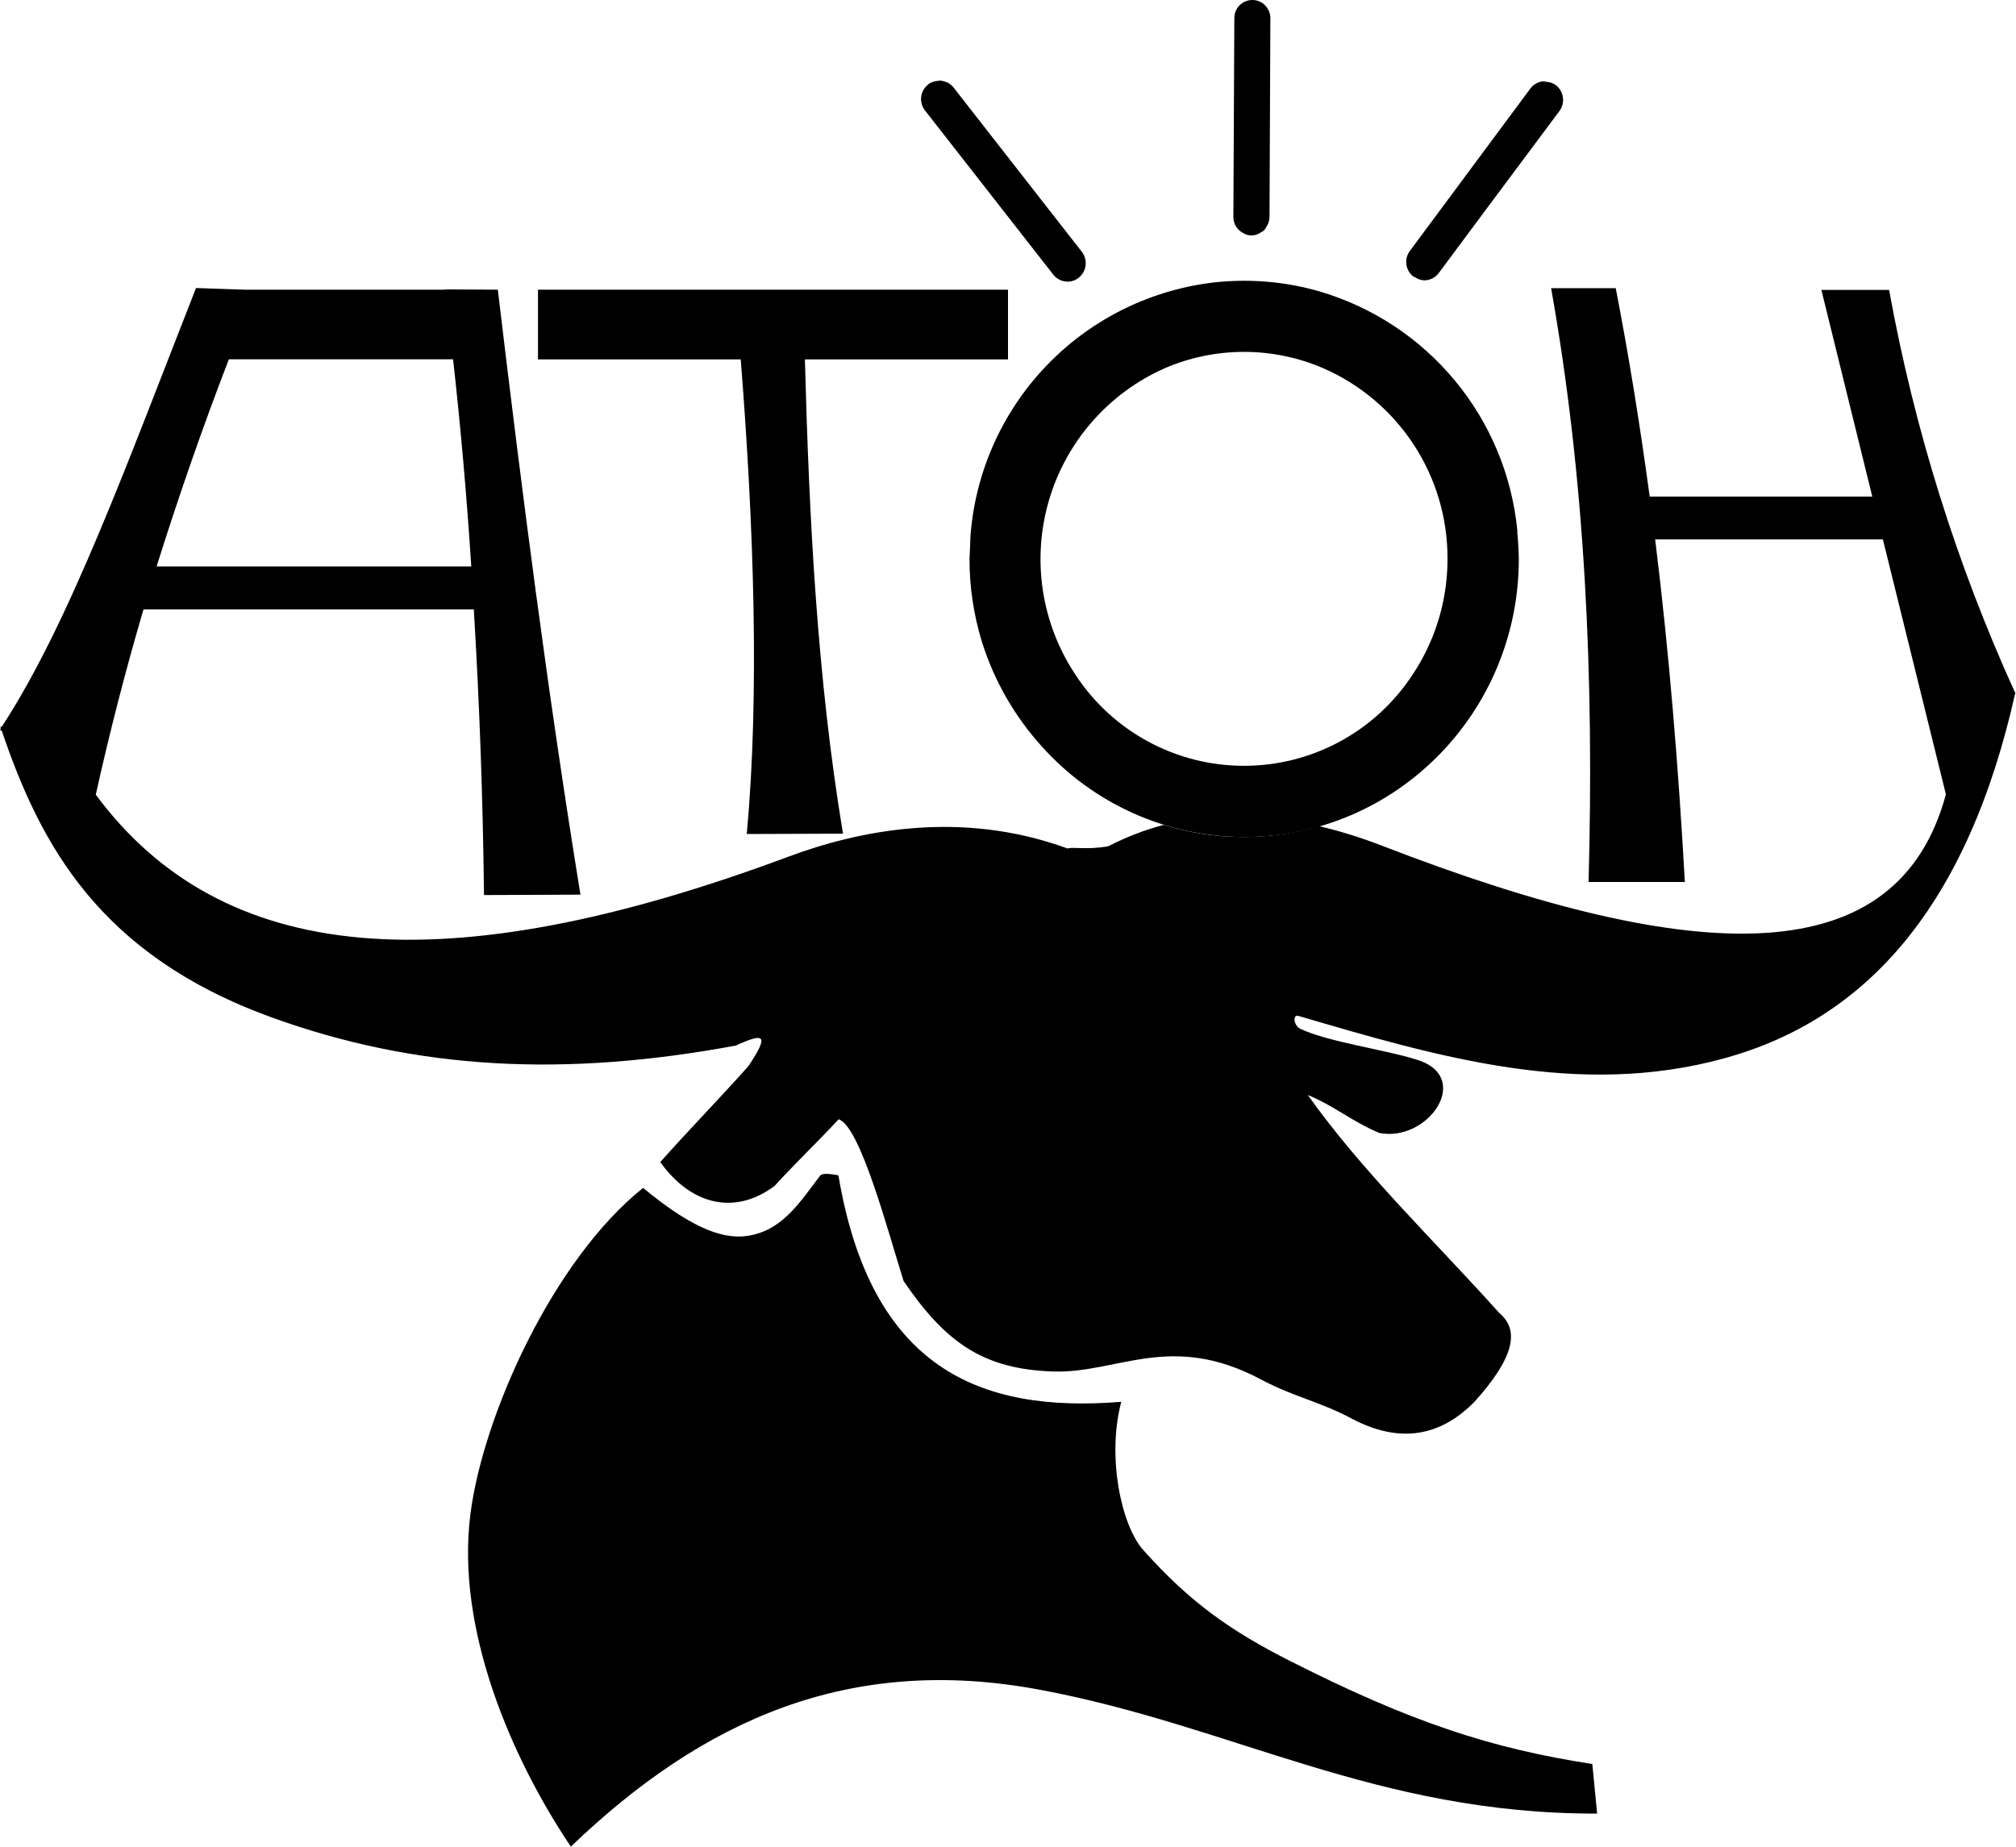
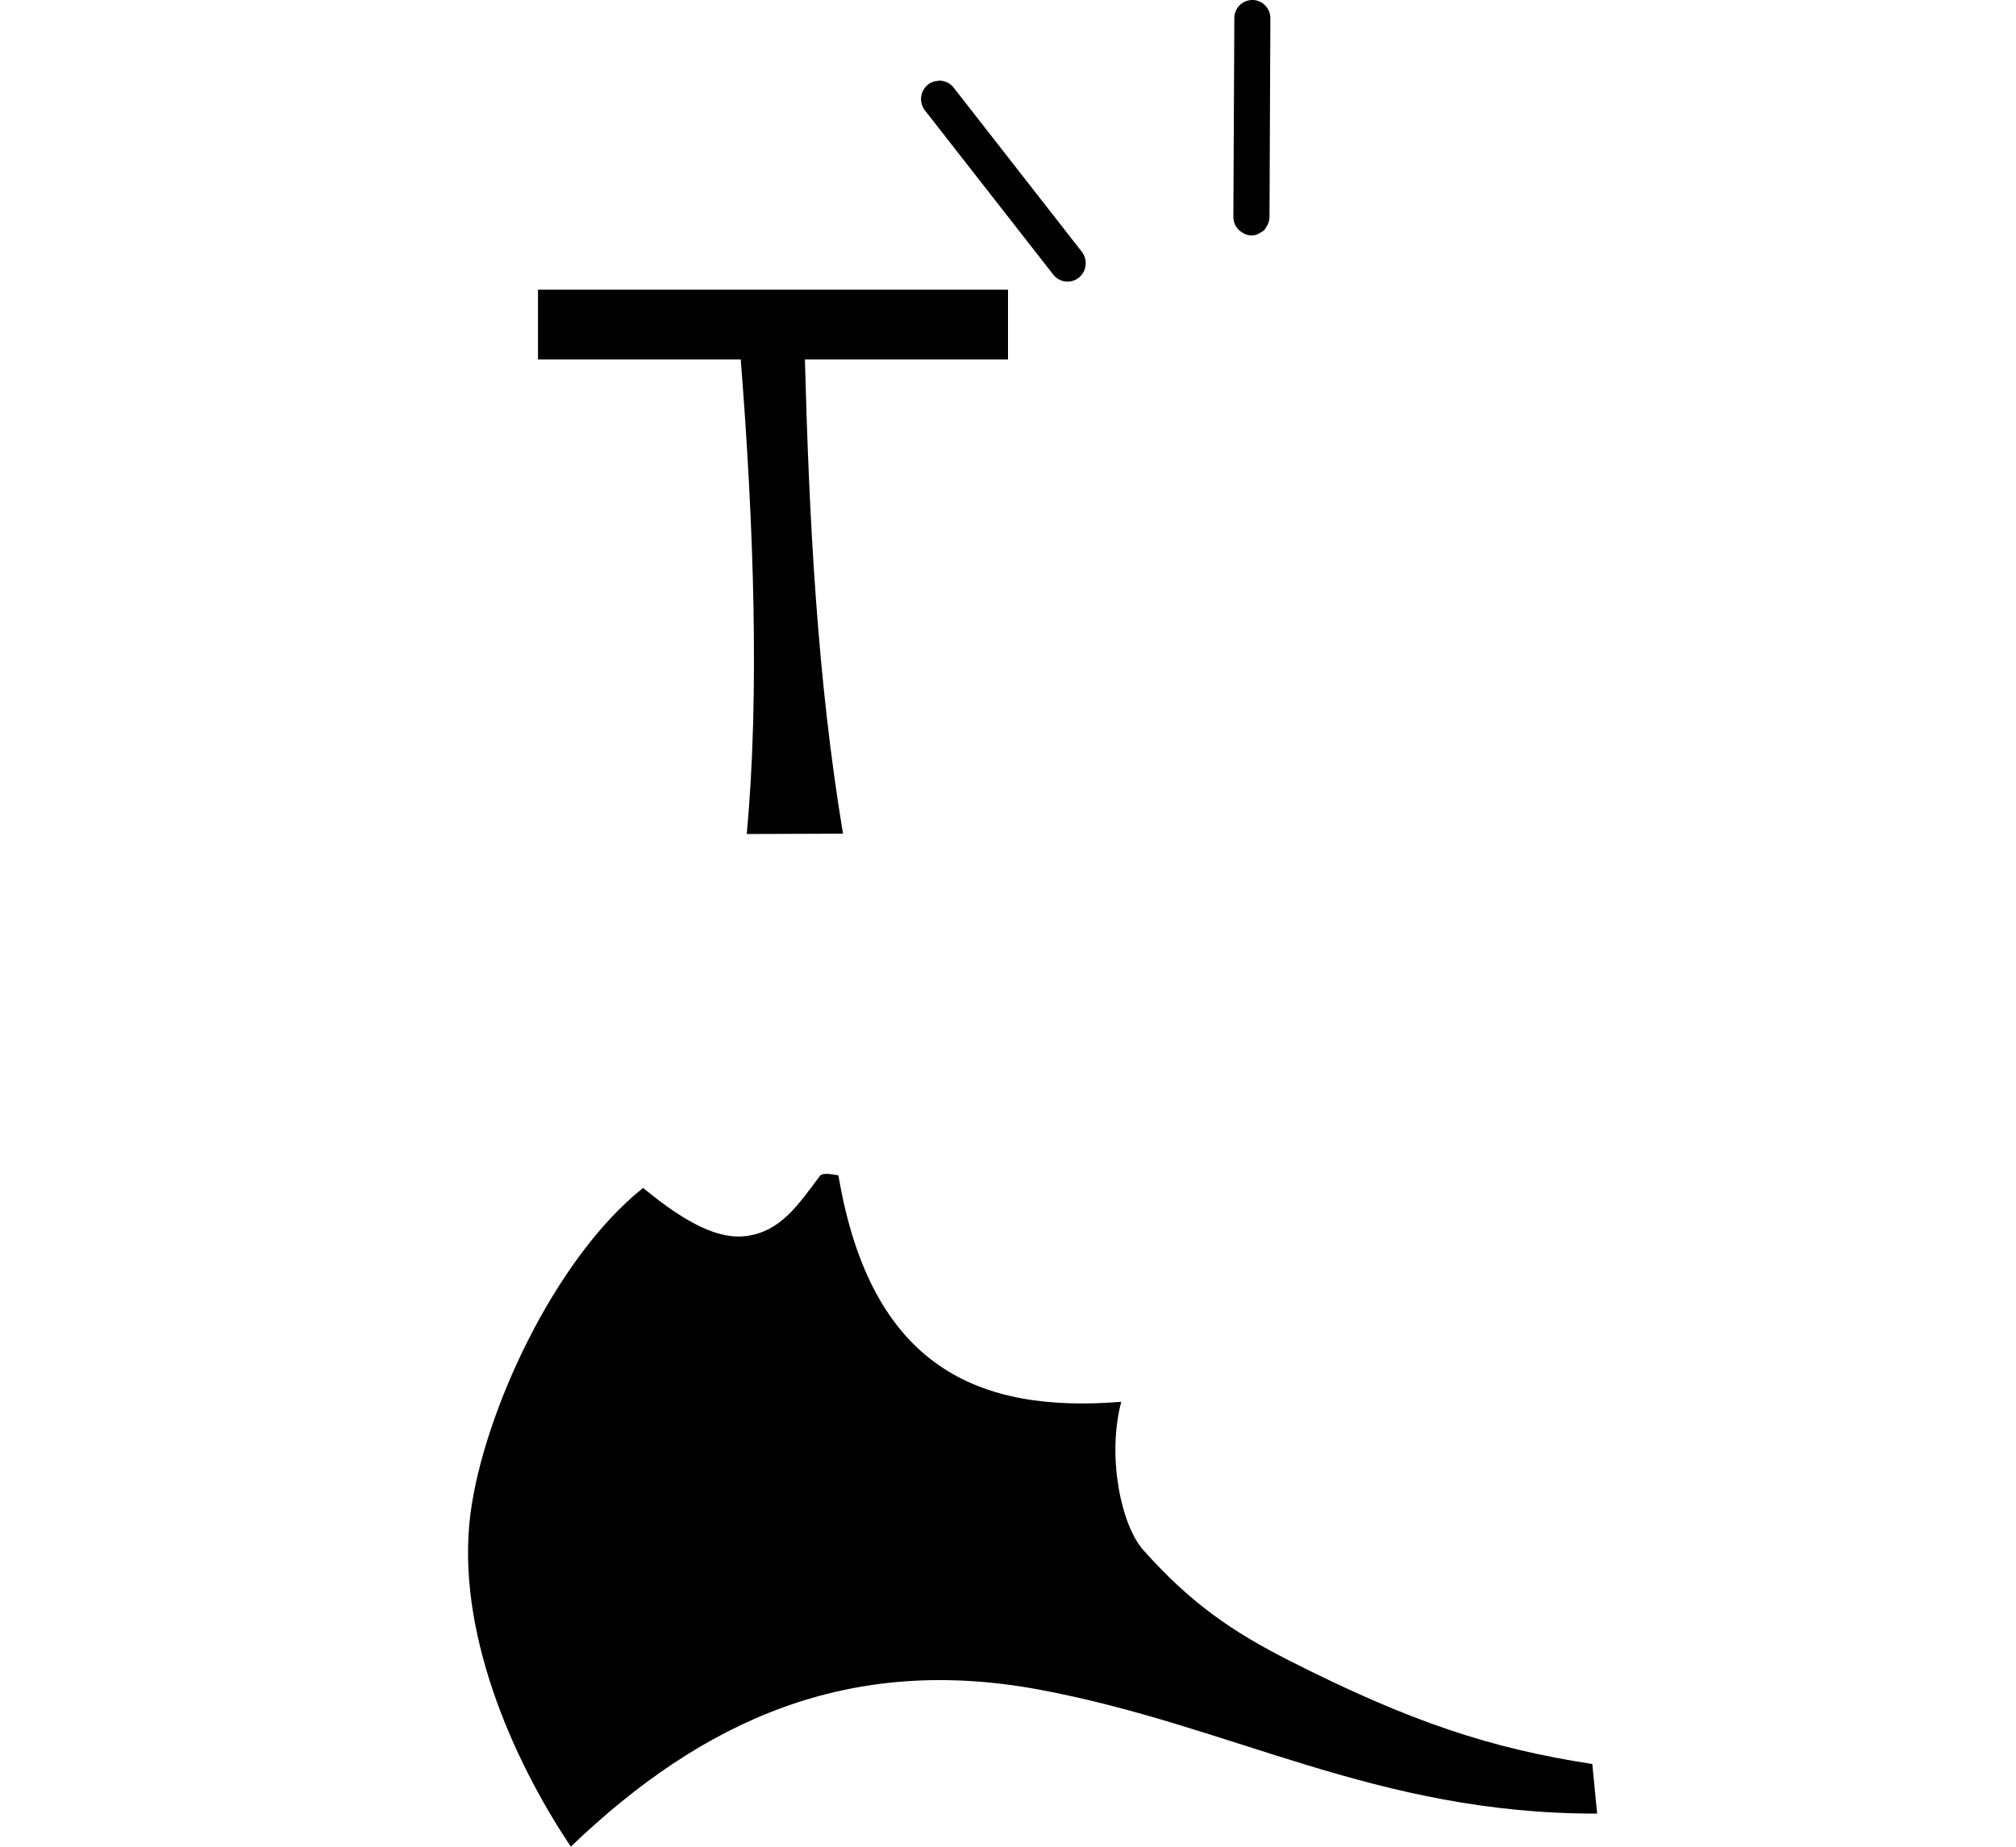
<svg xmlns="http://www.w3.org/2000/svg" width="907" height="831" viewBox="0 0 907 831" fill="none">
  <g clip-path="url(#clip0)">
    <path d="M580.421 747.475C554.399 734.27 535.757 721.584 514.266 697.427C504.427 686.294 497.928 655.561 504.453 630.835C440.422 636.013 391.823 615.559 377.194 528.902C373.802 528.307 369.944 527.737 368.934 529.109C359.173 542.055 351.431 554.042 335.948 556.217C323.856 557.9 309.201 551.039 289.342 534.572C249.08 566.677 217.414 636.557 211.665 681.168C204.934 733.209 230.256 791.464 256.821 830.999C316.218 774.039 381.906 744.394 467.635 760.368C554.787 776.628 618.896 816.345 718.555 816.138C717.83 808.681 717.079 801.25 716.38 793.82C670.784 786.829 634.613 774.919 580.421 747.475Z" fill="black" />
    <path d="M335.976 375.317L379.267 375.161C367.668 305.463 364.017 233.382 362.127 161.741H453.5V130.361H242.039V161.741H333.257C339.16 236.411 341.75 312.66 335.976 375.317Z" fill="black" />
-     <path d="M906.197 311.858L906.456 311.417C880.21 253.665 861.216 192.885 849.908 130.465C839.732 130.465 829.557 130.465 819.433 130.465L842.347 223.466H742.197C737.925 191.93 732.927 160.628 726.921 129.688H697.844C713.198 215.75 717.237 304.841 714.699 396.91H758.017C755.117 344.972 750.922 293.501 744.657 242.729H847.112L875.463 357.478C853.895 437.196 765.629 436.342 621.333 380.417C612.258 376.916 602.959 374.027 593.499 371.77C570.649 378.475 546.327 378.277 523.59 371.2C514.952 373.48 506.591 376.701 498.656 380.806C489.231 382.566 482.629 380.987 480.324 381.841C431.647 364.002 385.43 374.074 354.773 385.492C199.68 443.332 99.814 434.167 43.084 357.607C49.316 329.559 56.471 301.769 64.549 274.238H213.17C215.742 316.803 217.269 359.653 217.752 402.787L261.148 402.606C246.415 311.987 234.738 220.799 223.967 130.361L200.146 130.232V130.361H110.067L88.189 129.61C57.61 207.465 31.226 280.529 0.803 327.03H0.155L0.414 327.703L0 328.35L0.829 328.946C18.202 380.236 44.845 429.585 121.486 457.573C187.666 481.729 254.649 484.707 331.03 470.518C343.821 464.719 346.333 465.34 336.701 479.787C323.47 494.623 310.265 508.086 297.06 522.948C310.394 541.667 329.995 547.415 348.43 533.744C356.431 524.838 369.144 512.591 377.3 503.685C387.035 506.766 399.567 554.431 406.532 576.49C425.459 604.246 442.392 616.156 473.851 617.191C502.85 618.123 526.697 599.067 567.425 620.842C582.96 629.023 593.576 630.551 608.853 638.759C632.311 650.876 649.892 644.403 663.226 630.991C681.532 610.667 683.655 598.55 674.541 590.86C645.179 558.16 612.969 527.375 588.372 492.759C600.826 497.937 608.076 504.617 620.556 509.847C642.668 514.222 663.278 484.215 636.79 476.68C622.446 472.227 597.667 468.913 585.006 462.984C582.158 461.586 581.433 456.77 583.944 457.107C646.655 475.515 710.142 494.338 775.805 476.24C839.603 458.712 885.354 407.836 906.793 311.288L906.197 311.858ZM102.869 161.689H203.848C207.301 192.759 210.028 223.828 212.03 254.897H70.452C80.24 223.802 90.959 192.785 102.947 161.741L102.869 161.689Z" fill="black" />
-     <path d="M699.99 38.319C698.676 37.37 697.104 36.847 695.484 36.817C695.303 36.817 695.174 36.636 694.992 36.636C694.648 36.61 694.301 36.61 693.957 36.636C692.889 36.774 691.861 37.124 690.931 37.667C690.002 38.21 689.19 38.933 688.545 39.794L634.327 112.885C633.674 113.763 633.191 114.755 632.903 115.811C632.507 117.383 632.574 119.037 633.098 120.572C633.622 122.106 634.58 123.456 635.855 124.458C636.062 124.639 636.347 124.458 636.58 124.717C637.805 125.584 639.25 126.087 640.748 126.167C642.014 126.165 643.262 125.869 644.394 125.303C645.527 124.737 646.512 123.916 647.273 122.905L667.443 95.771L701.647 49.892C702.918 48.122 703.455 45.929 703.146 43.772C702.838 41.615 701.706 39.661 699.99 38.319V38.319Z" fill="black" />
    <path d="M486.747 113.351L429.007 39.381C428.269 38.438 427.332 37.668 426.263 37.128C425.928 36.98 425.581 36.859 425.227 36.766C424.513 36.49 423.763 36.316 423 36.248C422.819 36.248 422.69 36.248 422.508 36.248C422.327 36.248 422.198 36.403 422.042 36.403C420.445 36.445 418.898 36.978 417.615 37.931V37.931C417.615 37.931 417.485 38.138 417.382 38.216C415.785 39.509 414.74 41.359 414.456 43.394C414.15 45.576 414.718 47.79 416.035 49.556L473.801 123.501C474.573 124.523 475.575 125.348 476.727 125.909C477.84 126.451 479.061 126.734 480.3 126.737C482.094 126.744 483.838 126.142 485.245 125.028C486.103 124.376 486.821 123.559 487.359 122.625C487.897 121.692 488.243 120.66 488.378 119.591C488.539 118.495 488.477 117.378 488.197 116.306C487.916 115.234 487.423 114.229 486.747 113.351V113.351Z" fill="black" />
    <path d="M571.539 8.233C571.551 7.146 571.344 6.068 570.93 5.063C570.516 4.058 569.905 3.146 569.131 2.382C568.401 1.621 567.519 1.021 566.542 0.622C565.576 0.21 564.537 -0.001 563.487 0V0C562.405 -0.007 561.333 0.203 560.333 0.616C559.334 1.03 558.427 1.64 557.667 2.41C556.907 3.18 556.308 4.093 555.907 5.098C555.506 6.103 555.31 7.178 555.331 8.259L554.891 97.713C554.9 99.144 555.288 100.547 556.016 101.78C556.744 103.012 557.785 104.03 559.033 104.729C560.214 105.531 561.607 105.959 563.034 105.959C564.46 105.959 565.854 105.531 567.034 104.729C567.67 104.421 568.262 104.029 568.795 103.564C569.104 103.164 569.381 102.74 569.623 102.296C570.572 100.952 571.104 99.358 571.151 97.713L571.539 8.233Z" fill="black" />
-     <path d="M682.647 239.803C682.647 239.414 682.647 239.052 682.647 238.689C680.221 213.917 670.441 190.436 654.564 171.265C638.688 152.095 617.439 138.111 593.552 131.112C586.628 129.115 579.54 127.737 572.372 126.995C568.204 126.581 564.009 126.348 559.737 126.348C555.465 126.348 551.244 126.581 547.101 126.995C518.677 130.087 492.187 142.885 472.1 163.232C452.012 183.578 439.554 210.228 436.827 238.689C436.542 241.485 436.49 244.359 436.387 247.207C436.387 248.631 436.18 250.03 436.18 251.479C436.168 264.088 438.035 276.627 441.721 288.685C447.175 306.153 456.353 322.229 468.623 335.807C480.088 348.641 494.131 358.914 509.835 365.954C525.54 372.994 542.552 376.643 559.763 376.663C627.988 376.663 683.32 320.634 683.32 251.505C683.242 247.544 683.009 243.634 682.647 239.803ZM649.375 270.225C646.985 282.115 642.297 293.425 635.575 303.52C627.34 316.144 616.086 326.515 602.833 333.694C589.58 340.872 574.745 344.632 559.672 344.632C544.599 344.632 529.765 340.872 516.511 333.694C503.258 326.515 492.004 316.144 483.769 303.52C476.213 292.121 471.236 279.21 469.186 265.688C467.136 252.166 468.063 238.36 471.902 225.233C475.741 212.107 482.4 199.977 491.413 189.69C500.425 179.403 511.575 171.208 524.083 165.676C535.33 160.843 547.443 158.35 559.685 158.35C571.927 158.35 584.04 160.843 595.287 165.676C611.973 172.952 626.164 184.955 636.107 200.203C646.05 215.451 651.311 233.276 651.239 251.479C651.24 257.774 650.615 264.053 649.375 270.225V270.225Z" fill="black" />
  </g>
  <defs>
    <clipPath id="clip0">
      <rect width="907" height="831" fill="white" />
    </clipPath>
  </defs>
</svg>